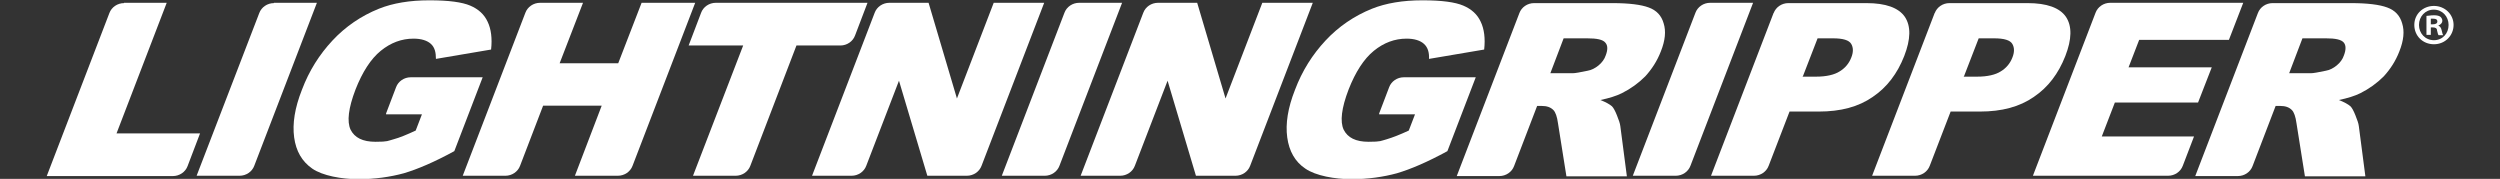
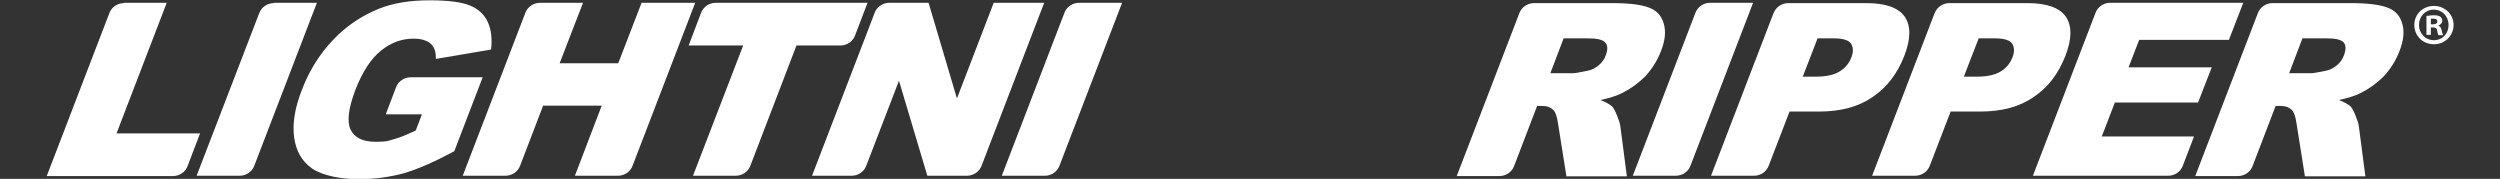
<svg xmlns="http://www.w3.org/2000/svg" id="Layer_1" version="1.1" viewBox="0 0 802.3 57.4">
  <rect x="0" y="0" width="802.3" height="57.4" fill="#333333" stroke="none" />
  <defs>
    <style>
      .st0 {
        fill: #fff;
      }
    </style>
  </defs>
  <path class="st0" d="M39.8.9h13.7l-16.1,41.9h26.8l-4,10.5c-.7,1.9-2.6,3.2-4.7,3.2H15L35.1,4.2c.7-1.9,2.6-3.2,4.7-3.2h0Z" />
  <path class="st0" d="M87.9.9h13.8l-20.1,52.3c-.7,1.9-2.6,3.2-4.7,3.2h-13.8L83.2,4.2c.7-1.9,2.6-3.2,4.7-3.2h0Z" />
  <path class="st0" d="M123.9,36.4l3.2-8.4c.7-1.9,2.6-3.2,4.7-3.2h23.1l-9.1,23.7c-6.4,3.5-11.8,5.8-16.2,7.1-4.4,1.2-9.3,1.9-14.6,1.9s-11.5-1.1-14.8-3.4-5.2-5.6-5.8-10c-.6-4.4.2-9.5,2.5-15.3,2.3-6.1,5.6-11.3,9.8-15.8,4.2-4.5,9.2-7.9,14.9-10.2,4.5-1.8,9.9-2.7,16.2-2.7s10.5.6,13.1,1.7c2.6,1.1,4.5,2.8,5.6,5.2,1.1,2.3,1.5,5.3,1.1,8.9l-17.7,3c0-2.1-.4-3.7-1.6-4.8s-3.1-1.7-5.6-1.7c-3.8,0-7.3,1.3-10.5,3.9-3.2,2.6-5.9,6.8-8.1,12.4-2.3,6-2.8,10.3-1.6,12.9,1.3,2.6,3.9,3.9,8,3.9s3.9-.3,5.8-.8,4.3-1.5,7.1-2.8l2-5.2h-11.5v-.3Z" />
  <path class="st0" d="M173.4.9h13.7l-7.5,19.4h18.8l7.5-19.4h17.2l-20.1,52.3c-.7,1.9-2.6,3.2-4.7,3.2h-13.8l8.6-22.5h-18.8l-7.4,19.3c-.7,1.9-2.6,3.2-4.7,3.2h-13.7l20.1-52.3c.7-1.9,2.6-3.2,4.7-3.2h0Z" />
  <path class="st0" d="M229.7.9h48.7l-4,10.5c-.7,1.9-2.6,3.2-4.7,3.2h-14.1l-14.8,38.6c-.7,1.9-2.6,3.2-4.7,3.2h-13.7l16.1-41.8h-17.5l4-10.5c.7-1.9,2.6-3.2,4.7-3.2Z" />
  <path class="st0" d="M285.4.9h12.6l9.1,30.7,11.8-30.7h16.2l-20.1,52.3c-.7,1.9-2.6,3.2-4.7,3.2h-12.7l-9.1-30.5-10.5,27.3c-.7,1.9-2.6,3.2-4.7,3.2h-12.7l20.1-52.3c.7-1.9,2.6-3.2,4.7-3.2h0Z" />
  <path class="st0" d="M346.3.9h13.8l-20.1,52.3c-.7,1.9-2.6,3.2-4.7,3.2h-13.8l20.1-52.3c.7-1.9,2.6-3.2,4.7-3.2Z" />
-   <path class="st0" d="M371.6.9h12.6l9.1,30.7,11.8-30.7h16.2l-20.1,52.3c-.7,1.9-2.6,3.2-4.7,3.2h-12.7l-9.1-30.5-10.5,27.3c-.7,1.9-2.6,3.2-4.7,3.2h-12.7l20.1-52.3c.7-1.9,2.6-3.2,4.7-3.2h0Z" />
-   <path class="st0" d="M442.6,36.4l3.2-8.4c.7-1.9,2.6-3.2,4.7-3.2h23.1l-9.1,23.7c-6.4,3.5-11.8,5.8-16.2,7.1-4.4,1.2-9.3,1.9-14.6,1.9s-11.5-1.1-14.8-3.4c-3.3-2.2-5.2-5.6-5.8-10-.6-4.4.2-9.5,2.5-15.3,2.3-6.1,5.6-11.3,9.8-15.8,4.2-4.5,9.2-7.9,14.9-10.2,4.5-1.8,9.9-2.7,16.2-2.7s10.5.6,13.1,1.7c2.6,1.1,4.5,2.8,5.6,5.2,1.1,2.3,1.5,5.3,1.1,8.9l-17.7,3c.1-2.1-.4-3.7-1.6-4.8s-3.1-1.7-5.6-1.7c-3.8,0-7.3,1.3-10.5,3.9-3.2,2.6-5.9,6.8-8.1,12.4-2.3,6-2.8,10.3-1.6,12.9,1.3,2.6,3.9,3.9,8,3.9s3.9-.3,5.8-.8c2-.6,4.3-1.5,7.1-2.8l2-5.2h-11.5v-.3Z" />
  <path class="st0" d="M467.5,56.5l20.1-52.3c.7-1.9,2.6-3.2,4.7-3.2h25.2c5.3,0,9.2.5,11.6,1.4,2.5.9,4.1,2.6,4.8,5.1.8,2.5.5,5.5-.9,9-1.2,3.1-2.9,5.7-5,8-2.2,2.2-4.7,4-7.5,5.4-1.8.9-4.1,1.6-6.9,2.2,1.8.7,3,1.4,3.7,2,.5.5,1,1.4,1.6,2.9s1,2.6,1.1,3.5l2.1,16.1h-19.4l-2.7-17c-.3-2.2-.8-3.6-1.5-4.3-.9-.9-2.1-1.3-3.7-1.3h-1.5l-7.4,19.3c-.7,1.9-2.6,3.2-4.7,3.2h-13.8,0ZM497.5,23.5h7.2c.8,0,2.4-.3,4.8-.8,1.2-.2,2.4-.8,3.5-1.7,1.1-.9,1.9-2,2.3-3.2.7-1.8.7-3.2-.1-4.1-.8-1-2.7-1.4-5.9-1.4h-7.5l-4.3,11.3h0Z" />
  <path class="st0" d="M548.8.9h13.8l-20.1,52.3c-.7,1.9-2.6,3.2-4.7,3.2h-13.8l20.1-52.3c.7-1.9,2.6-3.2,4.7-3.2Z" />
  <path class="st0" d="M569.2,4.2c.7-1.9,2.6-3.2,4.7-3.2h25.1c6.2,0,10.3,1.5,12.3,4.4,2,3,1.9,7.2-.2,12.6-2.2,5.6-5.5,10-10.1,13.1-4.6,3.2-10.3,4.7-17.3,4.7h-9.4l-6.7,17.4c-.7,1.9-2.6,3.2-4.7,3.2h-13.8l20.1-52.3h0ZM578.6,24.6h4.2c3.3,0,5.9-.6,7.6-1.7,1.8-1.1,3-2.6,3.7-4.4.7-1.7.7-3.2,0-4.4s-2.6-1.8-5.9-1.8h-4.9l-4.8,12.4h.1Z" />
  <path class="st0" d="M620.9,4.2c.7-1.9,2.6-3.2,4.7-3.2h25.1c6.2,0,10.3,1.5,12.3,4.4,2,3,1.9,7.2-.2,12.6-2.2,5.6-5.5,10-10.1,13.1-4.6,3.2-10.3,4.7-17.3,4.7h-9.4l-6.7,17.4c-.7,1.9-2.6,3.2-4.7,3.2h-13.8l20.1-52.3h0ZM630.3,24.6h4.2c3.3,0,5.9-.6,7.6-1.7,1.8-1.1,3-2.6,3.7-4.4.7-1.7.7-3.2,0-4.4s-2.6-1.8-5.9-1.8h-4.9l-4.8,12.4h.1Z" />
  <path class="st0" d="M677.3.9h42.6l-4.6,11.9h-28.8l-3.4,8.8h26.7l-4.4,11.3h-26.7l-4.2,10.9h29.6l-3.6,9.4c-.7,1.9-2.6,3.2-4.7,3.2h-43.4l20.1-52.3c.7-1.9,2.6-3.2,4.7-3.2h.1Z" />
  <path class="st0" d="M704.5,56.5l20.1-52.3c.7-1.9,2.6-3.2,4.7-3.2h25.2c5.3,0,9.2.5,11.6,1.4,2.5.9,4.1,2.6,4.8,5.1.8,2.5.5,5.5-.9,9-1.2,3.1-2.9,5.7-5,8-2.2,2.2-4.7,4-7.5,5.4-1.8.9-4.1,1.6-6.9,2.2,1.8.7,3,1.4,3.7,2,.5.5,1,1.4,1.6,2.9s1,2.6,1.1,3.5l2.1,16.1h-19.4l-2.7-17c-.3-2.2-.8-3.6-1.5-4.3-.9-.9-2.1-1.3-3.7-1.3h-1.5l-7.4,19.3c-.7,1.9-2.6,3.2-4.7,3.2h-13.8.1ZM734.4,23.5h7.2c.8,0,2.4-.3,4.8-.8,1.2-.2,2.4-.8,3.5-1.7,1.1-.9,1.9-2,2.3-3.2.7-1.8.7-3.2,0-4.1-.8-1-2.7-1.4-5.8-1.4h-7.5l-4.3,11.3h-.1Z" />
  <path class="st0" d="M781.1,1.9c3.5,0,6.3,2.7,6.3,6.1s-2.7,6.2-6.3,6.2-6.3-2.7-6.3-6.2,2.8-6.1,6.3-6.1h0ZM781,3.1c-2.7,0-4.7,2.2-4.7,4.9s2,4.9,4.8,4.9,4.7-2.2,4.7-4.9-2-4.9-4.7-4.9h0ZM780.1,11.2h-1.4v-6.1c.6,0,1.3-.2,2.4-.2s1.7.2,2.1.5c.3.3.6.7.6,1.3s-.5,1.2-1.3,1.5h0c.6.3.9.7,1.1,1.6.2.9.3,1.3.5,1.5h-1.5c-.2-.2-.3-.7-.5-1.5,0-.7-.5-1-1.3-1h-.7v2.4h0ZM780.1,7.8h.7c.8,0,1.4-.3,1.4-.9s-.4-.9-1.3-.9-.6,0-.8,0v1.8h0Z" />
</svg>